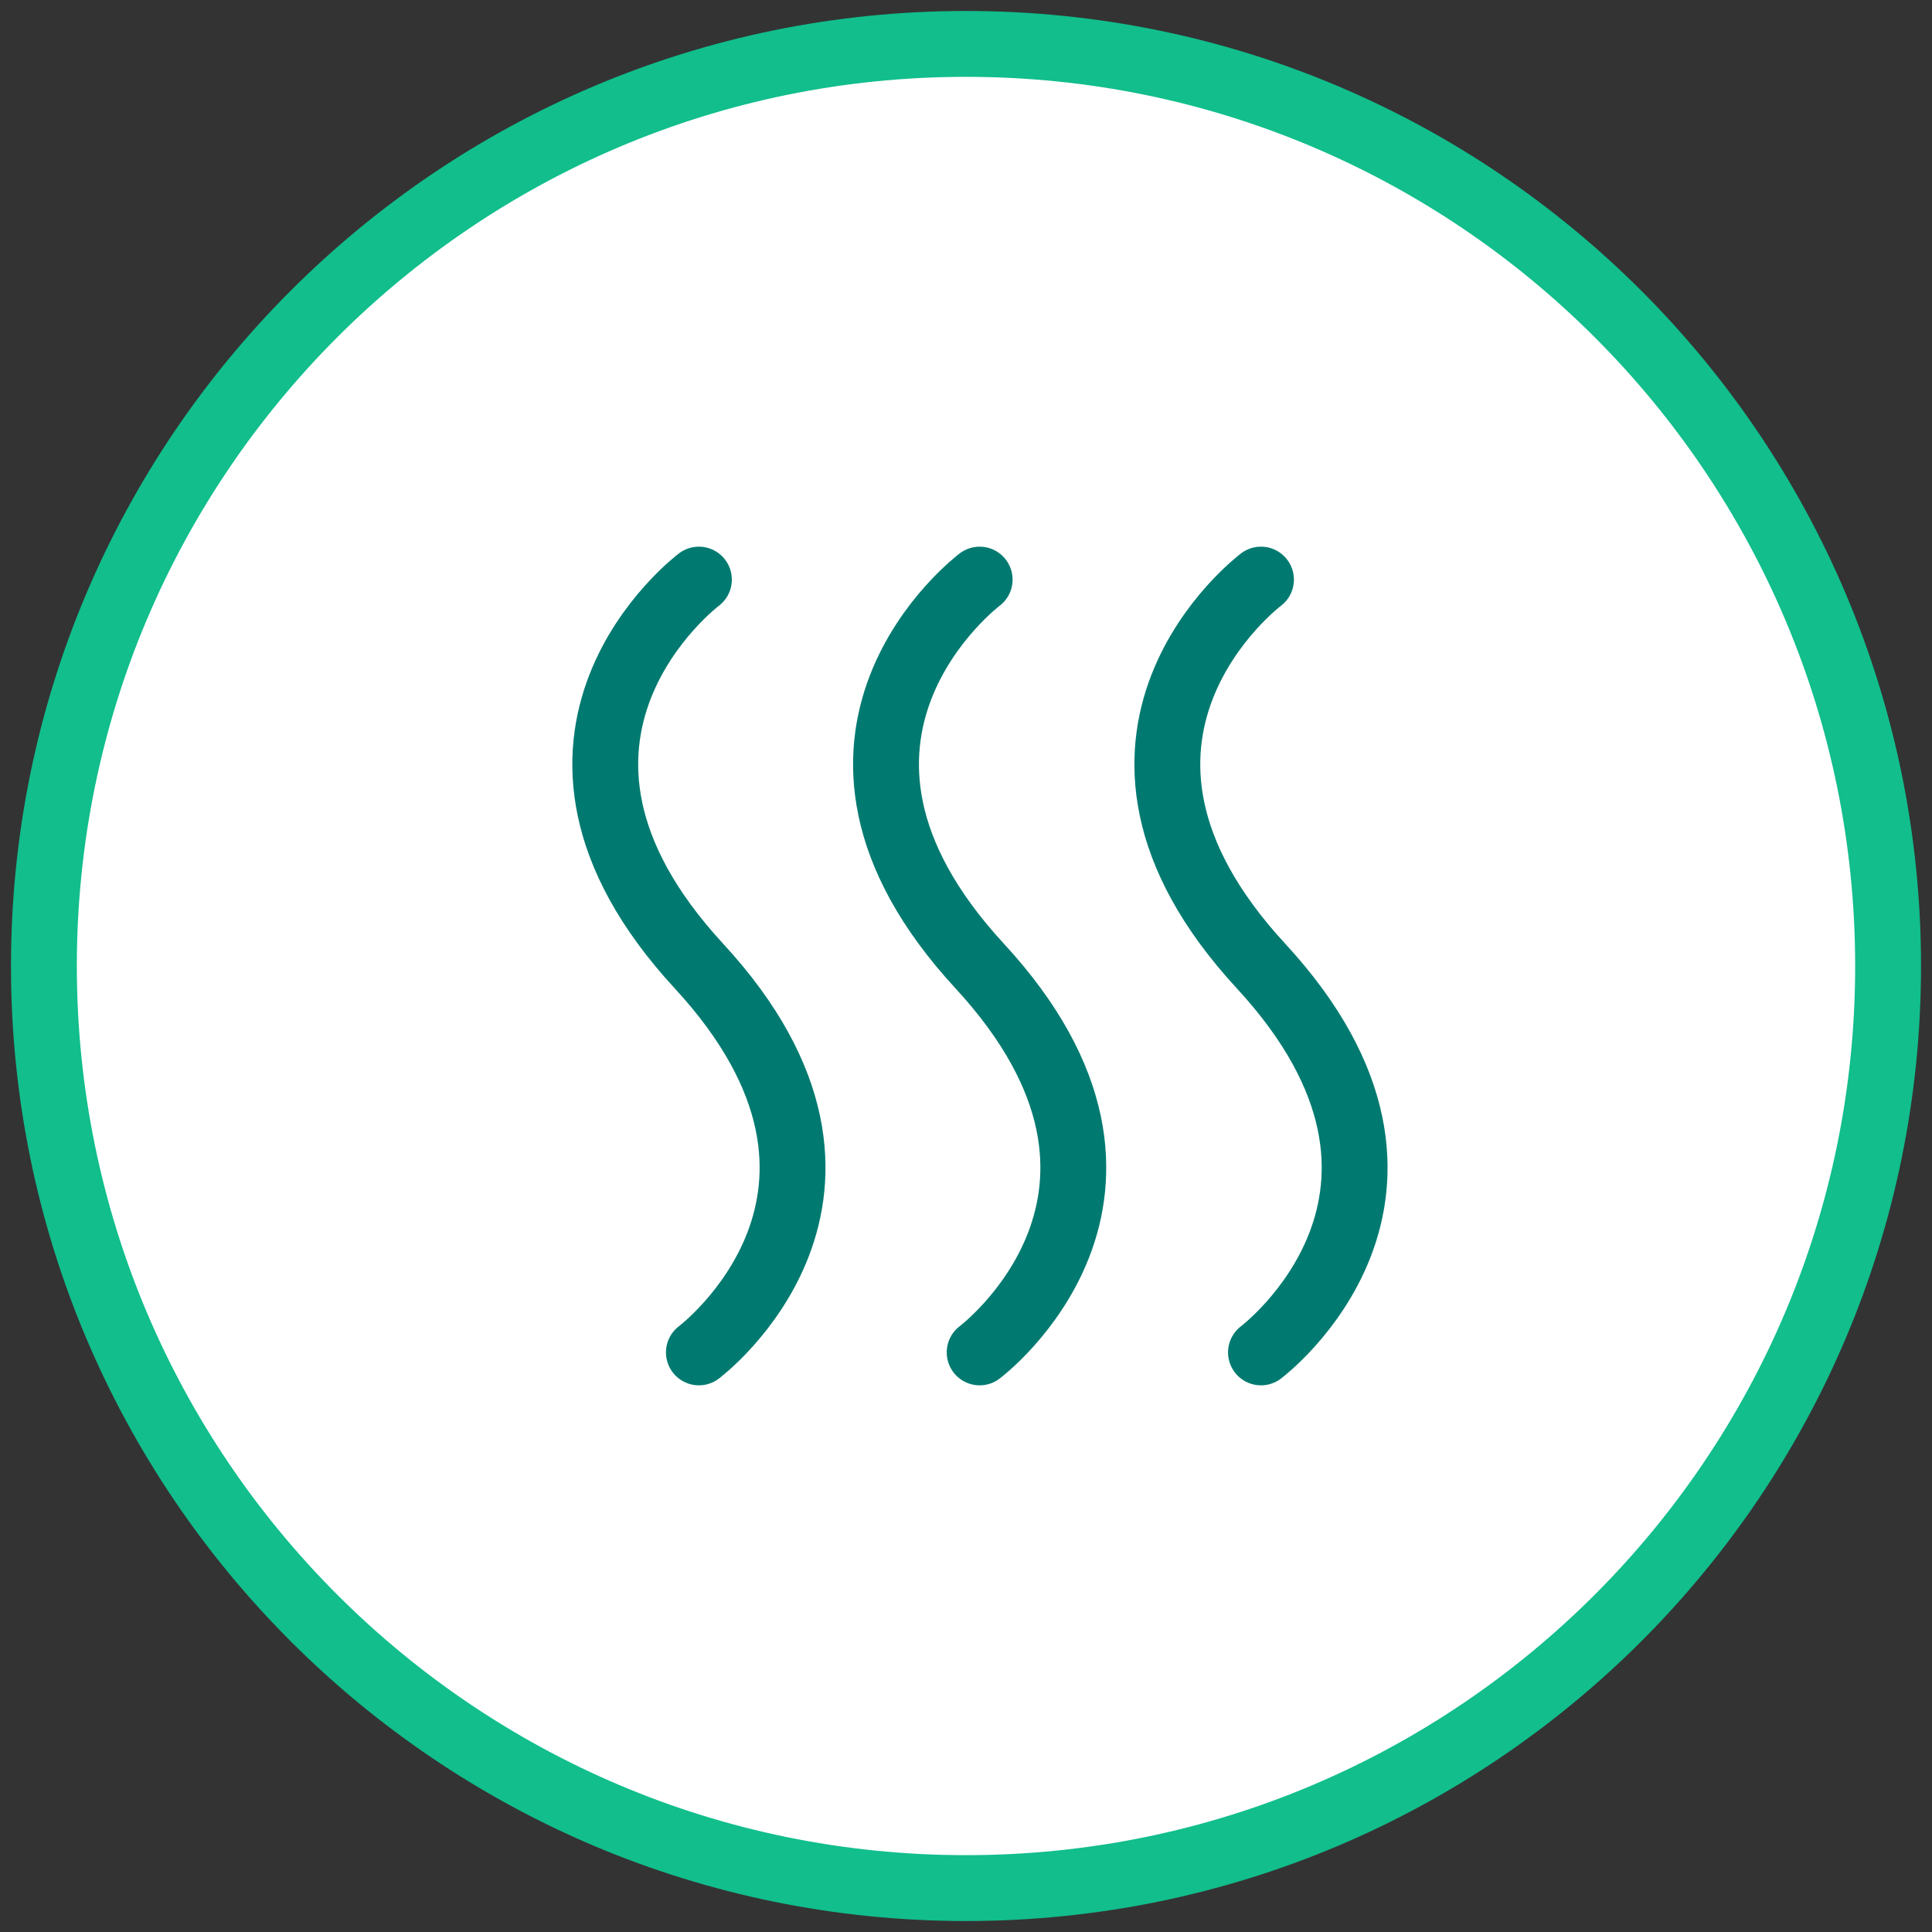
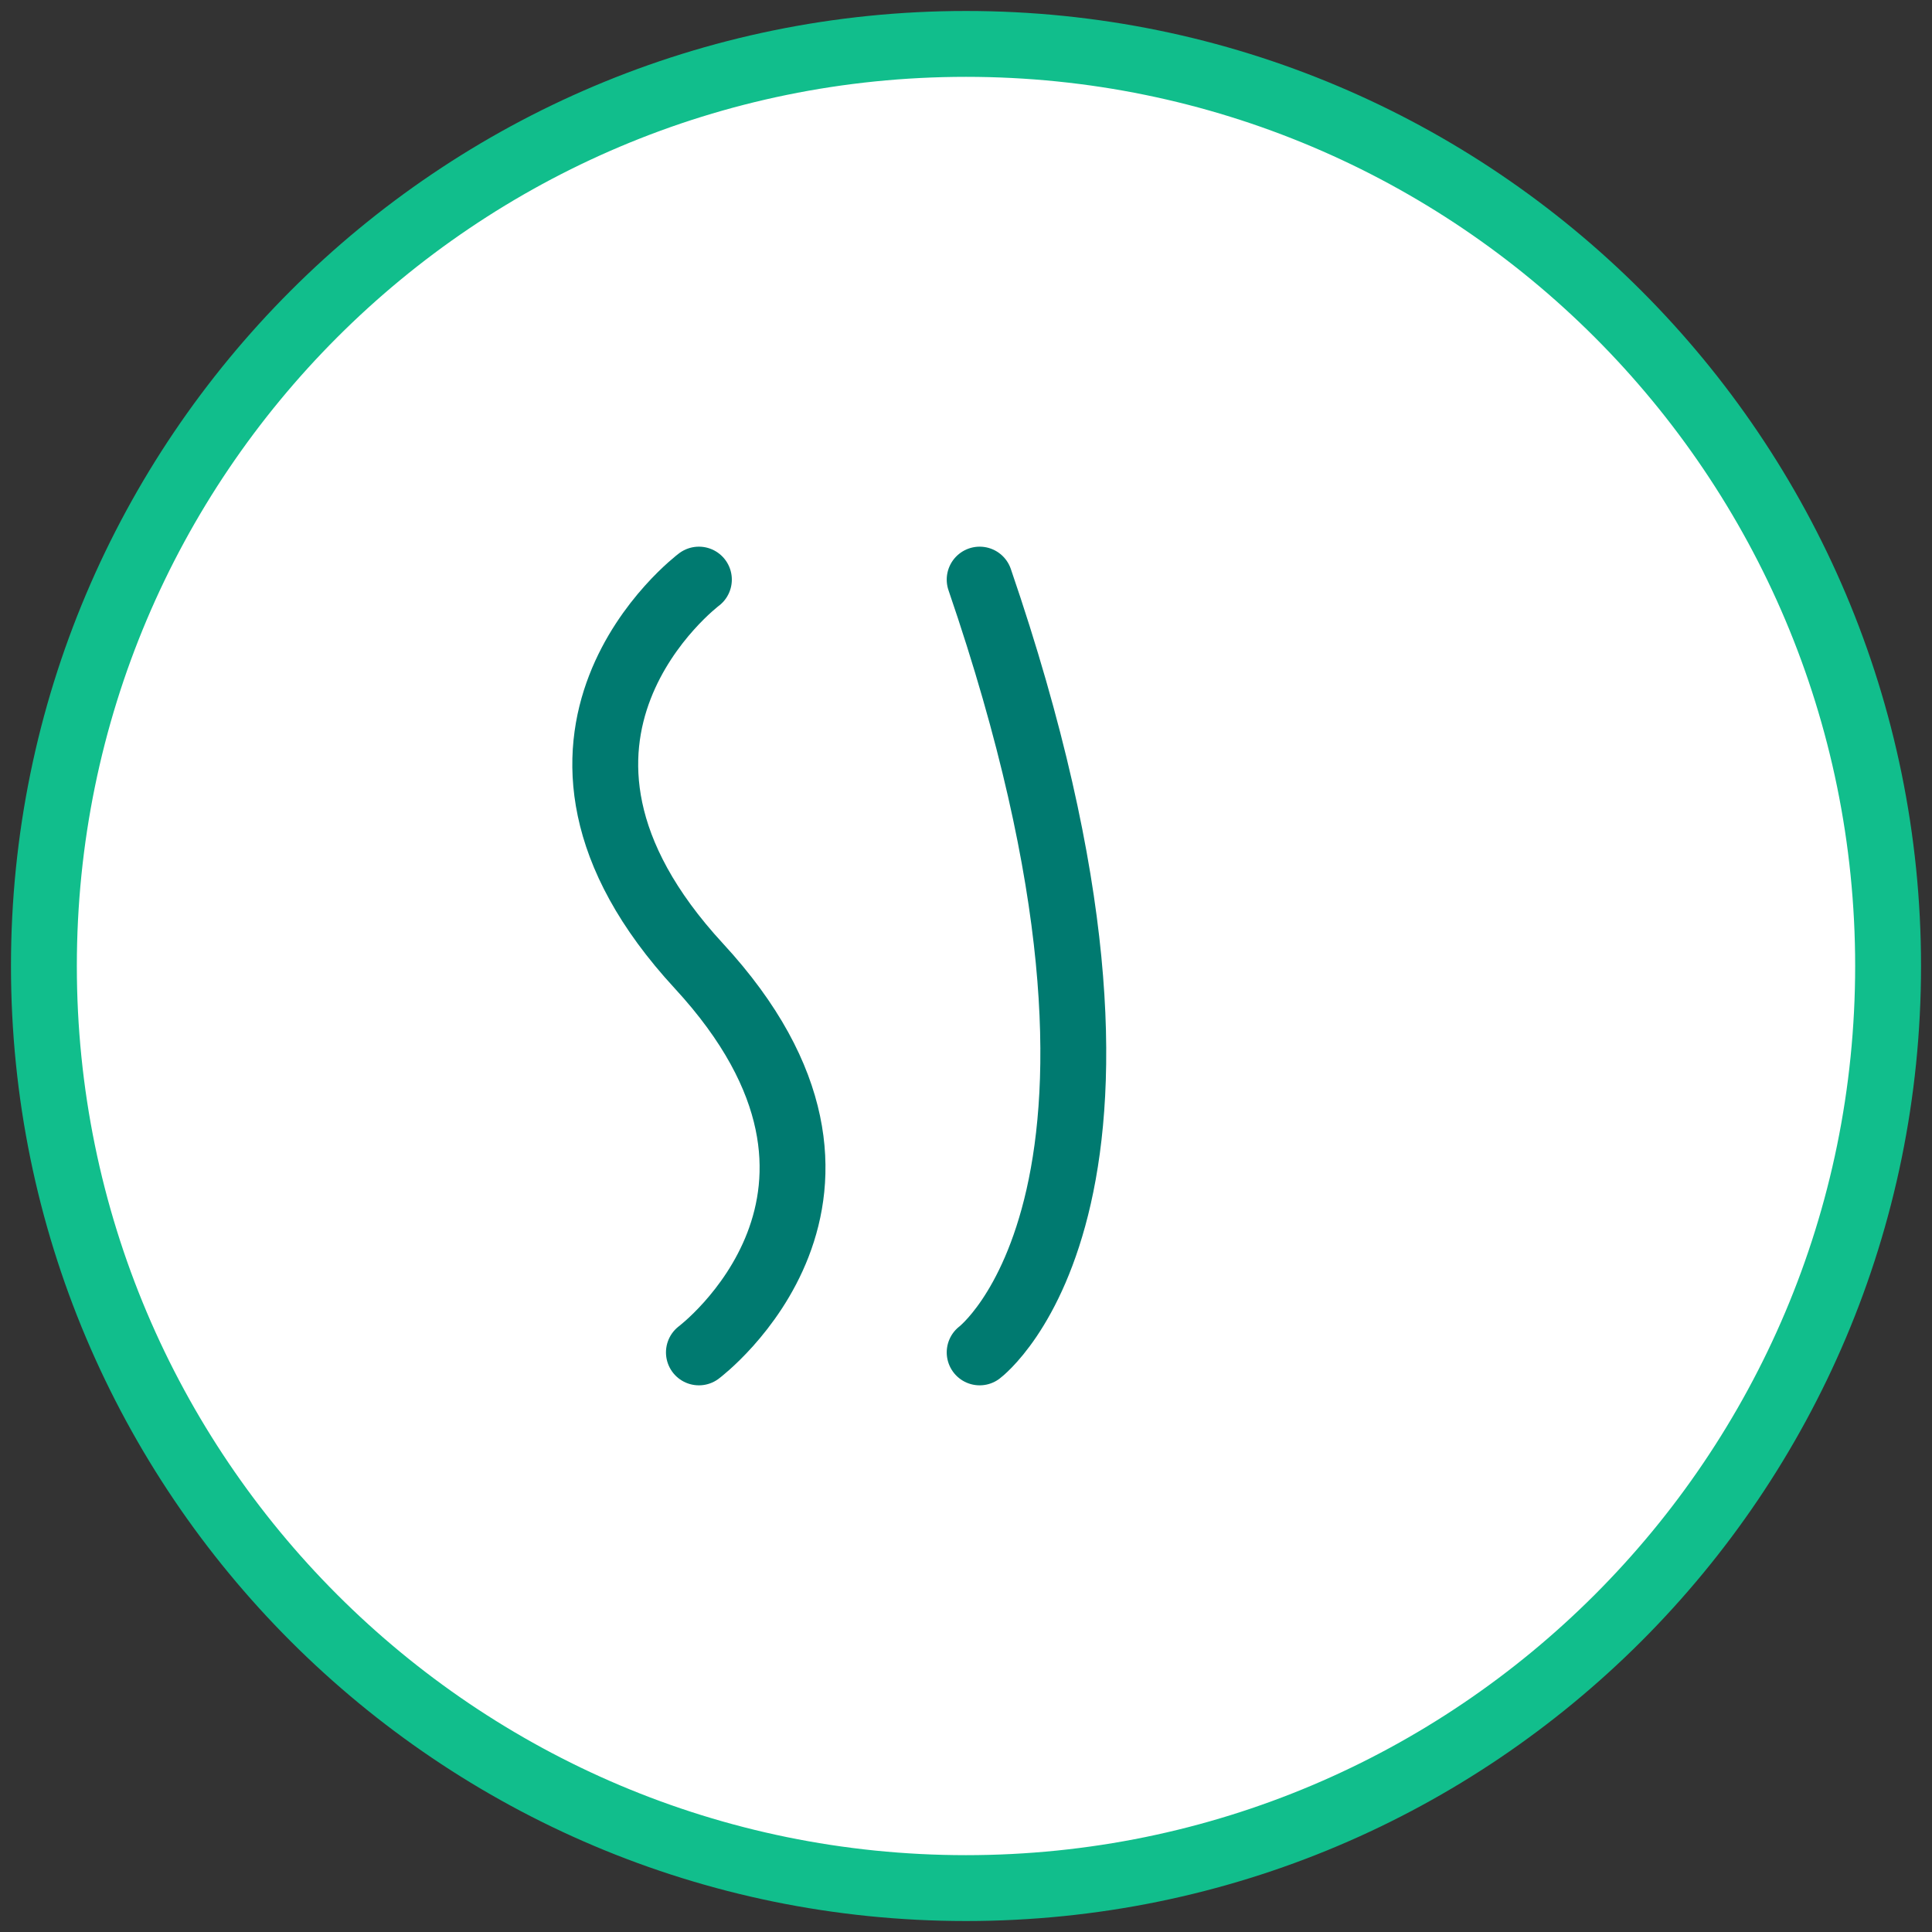
<svg xmlns="http://www.w3.org/2000/svg" width="44" height="44" viewBox="0 0 44 44" fill="none">
  <rect x="0" y="0" width="44" height="44" fill="#333333" stroke="none" />
  <g clip-path="url(#clip0_6012_10105)">
    <path d="M22 43C33.598 43 43 33.598 43 22C43 10.402 33.598 1 22 1C10.402 1 1 10.402 1 22C1 33.598 10.402 43 22 43Z" fill="white" stroke="#11BE8C" stroke-width="1.5" />
-     <path d="M22.311 13.2C22.311 13.2 17.512 16.8 22.311 22C27.11 27.2 22.311 30.8 22.311 30.8" stroke="#007A70" stroke-width="1.5" stroke-linecap="round" />
-     <path d="M28.718 13.2C28.718 13.2 23.919 16.8 28.718 22C33.517 27.2 28.718 30.8 28.718 30.8" stroke="#007A70" stroke-width="1.5" stroke-linecap="round" />
+     <path d="M22.311 13.2C27.11 27.2 22.311 30.8 22.311 30.8" stroke="#007A70" stroke-width="1.5" stroke-linecap="round" />
    <path d="M15.917 13.2C15.917 13.2 11.118 16.8 15.917 22C20.716 27.2 15.917 30.8 15.917 30.8" stroke="#007A70" stroke-width="1.5" stroke-linecap="round" />
  </g>
  <defs>
    <clipPath id="clip0_6012_10105">
      <rect width="44" height="44" fill="white" />
    </clipPath>
  </defs>
</svg>